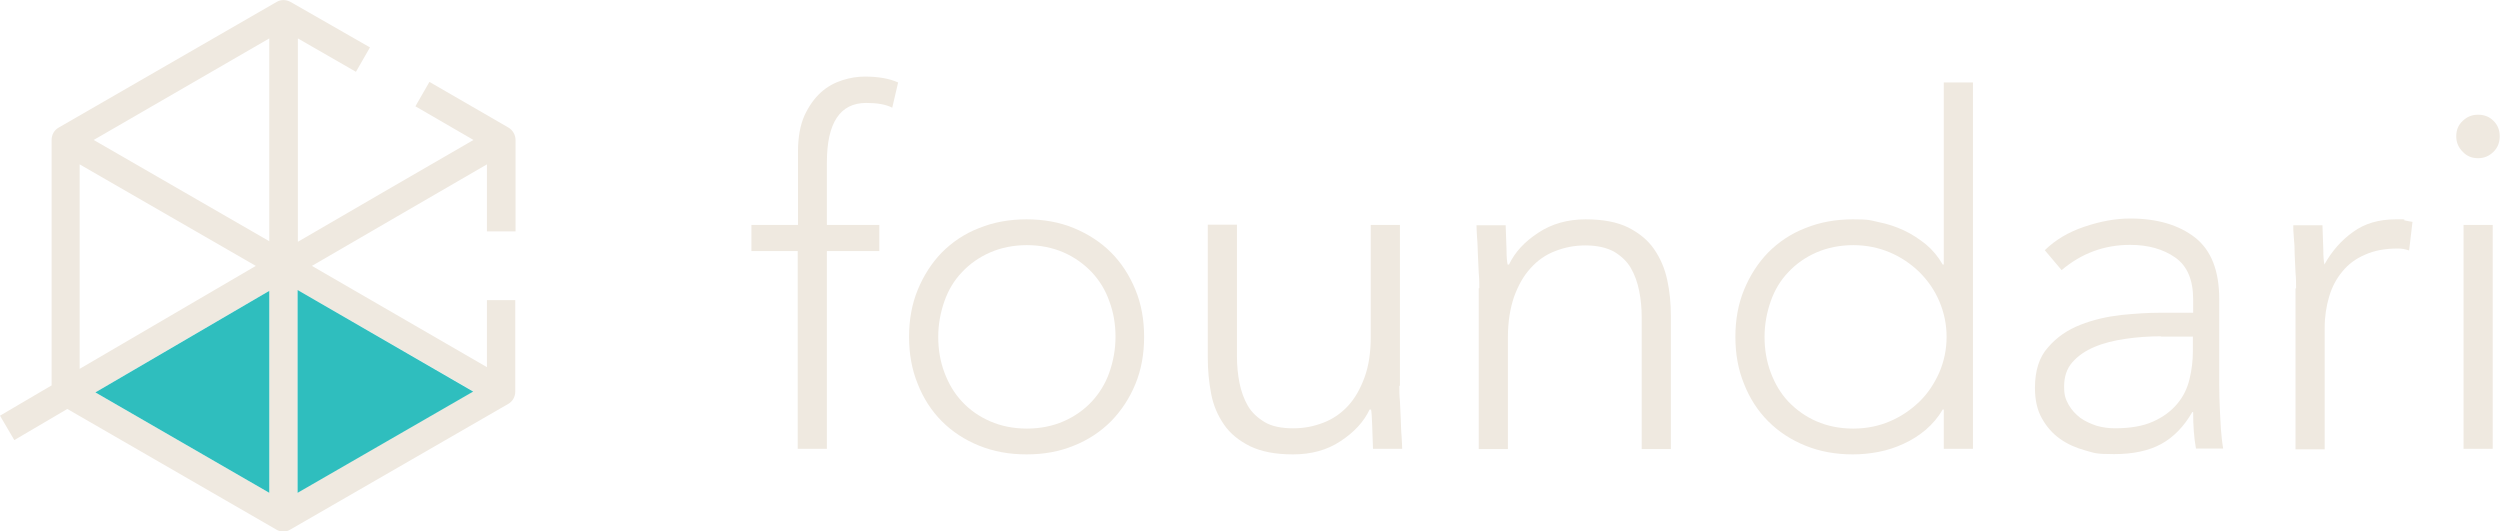
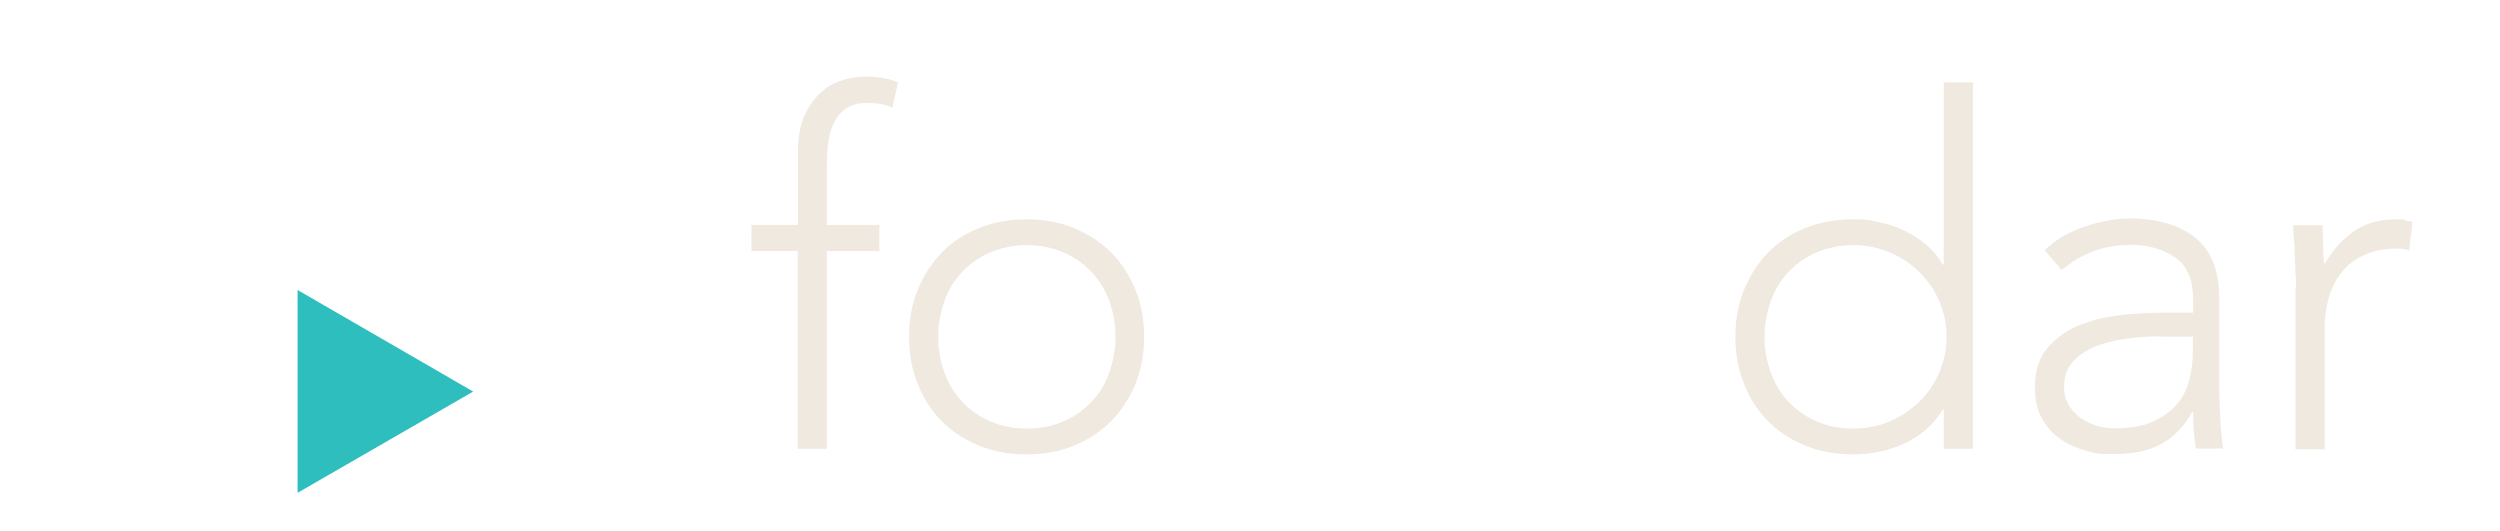
<svg xmlns="http://www.w3.org/2000/svg" id="Layer_1" version="1.1" viewBox="0 0 891.3 189.4">
  <defs>
    <style>
      .st0 {
        fill: #2fbebe;
      }

      .st1 {
        fill: #efe9e0;
      }
    </style>
  </defs>
  <g>
    <g>
      <path class="st1" d="M284.5,89.5h-16.6v-9.3h16.6v-26.1c0-5.2.8-9.5,2.3-12.9,1.6-3.4,3.5-6.1,5.8-8.2,2.3-2.1,4.9-3.5,7.7-4.4s5.5-1.3,8-1.3c4.8,0,8.8.7,11.9,2.1l-2.1,9c-2.3-1.2-5.4-1.7-9.3-1.7-9.3,0-14,7.1-14,21.2v22.3h18.7v9.3h-18.7v70.5h-10.4v-70.5Z" />
      <path class="st1" d="M324.1,120.1c0-6.1,1-11.7,3.1-16.8,2.1-5.1,5-9.6,8.6-13.3,3.7-3.7,8.1-6.7,13.3-8.7,5.2-2.1,10.8-3.1,16.9-3.1s11.7,1,16.8,3.1c5.1,2.1,9.6,5,13.3,8.7,3.7,3.7,6.6,8.2,8.7,13.3,2.1,5.1,3.1,10.7,3.1,16.8s-1,11.7-3.1,16.8c-2.1,5.1-5,9.5-8.7,13.3-3.7,3.7-8.2,6.7-13.3,8.7-5.1,2.1-10.7,3.1-16.8,3.1s-11.7-1-16.9-3.1c-5.2-2.1-9.6-5-13.3-8.7-3.7-3.7-6.6-8.2-8.6-13.3-2.1-5.1-3.1-10.7-3.1-16.8ZM334.5,120.1c0,4.5.7,8.7,2.2,12.7s3.5,7.4,6.3,10.4,6.1,5.3,10,7c3.9,1.7,8.3,2.6,13.1,2.6s9.2-.9,13.1-2.6c3.9-1.7,7.3-4.1,10-7s4.9-6.4,6.3-10.4,2.2-8.2,2.2-12.7-.7-8.7-2.2-12.7c-1.4-4-3.5-7.4-6.3-10.4-2.8-2.9-6.1-5.3-10-7-3.9-1.7-8.3-2.6-13.1-2.6s-9.2.9-13.1,2.6c-3.9,1.7-7.3,4.1-10,7-2.8,2.9-4.9,6.4-6.3,10.4-1.4,4-2.2,8.2-2.2,12.7Z" />
-       <path class="st1" d="M498.9,137.6c0,1.5,0,3.3.2,5.4.1,2.1.2,4.3.3,6.5s.1,4.2.3,6.1c.1,1.9.2,3.4.2,4.4h-10.4c-.1-3-.2-5.9-.3-8.6s-.2-4.6-.4-5.4h-.5c-2.1,4.4-5.5,8.1-10.4,11.3-4.8,3.2-10.5,4.7-16.9,4.7s-11.3-1-15.3-2.9c-4-2-7.1-4.5-9.3-7.7-2.2-3.2-3.8-6.8-4.6-11-.8-4.2-1.2-8.4-1.2-12.8v-47.5h10.4v47c0,3.2.3,6.4.9,9.4s1.6,5.8,3,8.2c1.4,2.4,3.5,4.3,6,5.8s6,2.2,10.1,2.2,7.4-.7,10.8-2c3.4-1.3,6.3-3.3,8.8-6s4.4-6.1,5.9-10.2,2.2-8.9,2.2-14.4v-39.9h10.4v57.3Z" />
-       <path class="st1" d="M527.4,102.7c0-1.5,0-3.3-.2-5.4-.1-2.1-.2-4.3-.3-6.5s-.1-4.2-.3-6.1c-.1-1.9-.2-3.4-.2-4.4h10.4c.1,3,.2,5.9.3,8.6,0,2.8.2,4.5.4,5.4h.5c2.1-4.4,5.5-8.1,10.4-11.3,4.8-3.2,10.5-4.8,16.9-4.8s11.3,1,15.2,2.9c3.9,2,7,4.5,9.2,7.7,2.2,3.2,3.8,6.8,4.7,11,.9,4.1,1.3,8.4,1.3,12.8v47.5h-10.4v-47c0-3.2-.3-6.4-.9-9.4-.6-3-1.6-5.8-3-8.2s-3.5-4.3-6-5.8c-2.6-1.4-6-2.2-10.1-2.2s-7.4.7-10.8,2c-3.4,1.3-6.3,3.3-8.8,6.1-2.5,2.7-4.4,6.1-5.9,10.2-1.4,4.1-2.2,8.9-2.2,14.4v39.9h-10.4v-57.3Z" />
      <path class="st1" d="M693,146h-.4c-1.6,2.8-3.6,5.1-6,7.2-2.4,2-5,3.7-7.9,5-2.8,1.3-5.8,2.3-8.9,2.9-3.1.6-6.2.9-9.2.9-6.1,0-11.7-1-16.9-3.1-5.2-2.1-9.6-5-13.3-8.7-3.7-3.7-6.6-8.2-8.6-13.3-2.1-5.1-3.1-10.7-3.1-16.8s1-11.7,3.1-16.8c2.1-5.1,5-9.6,8.6-13.3,3.7-3.7,8.1-6.7,13.3-8.7,5.2-2.1,10.8-3.1,16.9-3.1s6,.3,9.2,1c3.1.6,6.1,1.6,8.9,2.9,2.8,1.3,5.4,3,7.9,5,2.4,2,4.4,4.4,6,7.2h.4V29.4h10.4v130.6h-10.4v-14ZM694,120.1c0-4.5-.9-8.7-2.6-12.7-1.7-4-4.1-7.4-7.1-10.4-3-2.9-6.5-5.3-10.5-7s-8.4-2.6-13.1-2.6-9.2.9-13.1,2.6c-3.9,1.7-7.3,4.1-10,7-2.8,2.9-4.9,6.4-6.3,10.4-1.4,4-2.2,8.2-2.2,12.7s.7,8.7,2.2,12.7,3.5,7.4,6.3,10.4c2.8,2.9,6.1,5.3,10,7,3.9,1.7,8.3,2.6,13.1,2.6s9.1-.9,13.1-2.6,7.5-4.1,10.5-7c3-2.9,5.3-6.4,7.1-10.4,1.7-4,2.6-8.2,2.6-12.7Z" />
      <path class="st1" d="M791.2,126.5c0,3.9,0,7.4,0,10.5,0,3.1.1,6,.2,8.6.1,2.7.3,5.1.4,7.4.2,2.3.4,4.6.8,6.9h-9.7c-.7-3.9-1-8.2-1-13h-.3c-3,5.2-6.7,9-11.1,11.4-4.4,2.4-10,3.6-16.8,3.6s-6.9-.4-10.2-1.3-6.3-2.2-9-4.1c-2.7-1.9-4.8-4.3-6.5-7.3-1.7-3-2.5-6.6-2.5-10.9,0-6.1,1.5-11,4.7-14.5,3.1-3.6,6.9-6.2,11.5-8,4.5-1.8,9.4-2.9,14.5-3.5,5.1-.5,9.6-.8,13.6-.8h12.1v-4.8c0-6.9-2.1-11.9-6.4-14.9-4.3-3-9.6-4.5-16.1-4.5-9.2,0-17.3,3-24.4,9l-6-7.1c3.8-3.7,8.5-6.5,14.2-8.4,5.6-1.9,11.1-2.9,16.2-2.9,9.7,0,17.4,2.3,23.2,6.8,5.8,4.6,8.6,11.9,8.6,22v19.5ZM770.5,119.9c-4.4,0-8.6.3-12.7.9-4.1.6-7.8,1.5-11.1,2.9-3.3,1.4-5.9,3.2-7.9,5.5-2,2.3-2.9,5.2-2.9,8.6s.6,4.6,1.6,6.5c1.1,1.9,2.5,3.4,4.2,4.7,1.7,1.2,3.7,2.1,5.8,2.8,2.1.6,4.3.9,6.5.9,5.5,0,10.1-.8,13.6-2.4,3.6-1.6,6.4-3.7,8.6-6.3s3.6-5.5,4.4-8.8c.8-3.3,1.2-6.6,1.2-9.9v-5.3h-11.4Z" />
      <path class="st1" d="M818.6,102.7c0-1.5,0-3.3-.2-5.4-.1-2.1-.2-4.3-.3-6.5,0-2.2-.1-4.2-.3-6.1s-.2-3.4-.2-4.4h10.4c.1,3,.2,5.9.3,8.6,0,2.8.2,4.5.4,5.4,2.6-4.7,6-8.6,10.2-11.6,4.1-3,9.2-4.5,15.2-4.5s2,0,3,.3,2,.4,3,.6l-1.2,10.2c-1.4-.5-2.7-.7-4-.7-4.5,0-8.4.7-11.7,2.2-3.3,1.4-6,3.4-8.1,6-2.1,2.5-3.7,5.5-4.7,8.9-1,3.4-1.6,7.1-1.6,11v43.5h-10.4v-57.3Z" />
-       <path class="st1" d="M875.7,48.6c0-2.2.7-4,2.3-5.5s3.3-2.2,5.5-2.2,4,.7,5.5,2.2c1.5,1.5,2.2,3.3,2.2,5.5s-.7,4-2.2,5.5c-1.5,1.5-3.3,2.3-5.5,2.3s-4-.7-5.5-2.3c-1.5-1.5-2.3-3.3-2.3-5.5ZM878.3,80.2h10.4v79.8h-10.4v-79.8Z" />
    </g>
-     <path class="st1" d="M183.8,82.5v-32.6c0-1.8-1-3.5-2.5-4.4l-28.2-16.3-5,8.7,20.7,12c-21.9,12.7-43.1,24.9-62.6,36.3V13.7l20.7,11.9,5-8.7L103.6.7c-1.6-.9-3.5-.9-5,0L20.9,45.5c-1.6.9-2.5,2.6-2.5,4.4v87.5c-11.4,6.7-18.1,10.6-18.4,10.8l5.1,8.7c.2-.1,7.2-4.2,18.9-11.1l74.5,43c.8.5,1.6.7,2.5.7s1.7-.2,2.5-.7l77.7-44.8c1.6-.9,2.5-2.6,2.5-4.4v-32.6h-10.1v23.9l-62.4-36.1c19.5-11.3,40.6-23.6,62.4-36.2v23.9h10.1ZM106.1,103.4l62.6,36.1-62.6,36.1v-72.3ZM96,86l-62.6-36.1L96,13.7v72.3ZM28.4,58.6l62.8,36.2c-25.2,14.7-46.9,27.4-62.8,36.7V58.6ZM96,103.7v72l-62-35.8c15.8-9.3,37.2-21.8,62-36.2Z" />
  </g>
-   <path class="st0" d="M96,175.7v-72c-24.8,14.5-46.2,27-62,36.2l62,35.8Z" />
  <polygon class="st0" points="106.1 175.7 168.7 139.6 106.1 103.4 106.1 175.7" />
</svg>